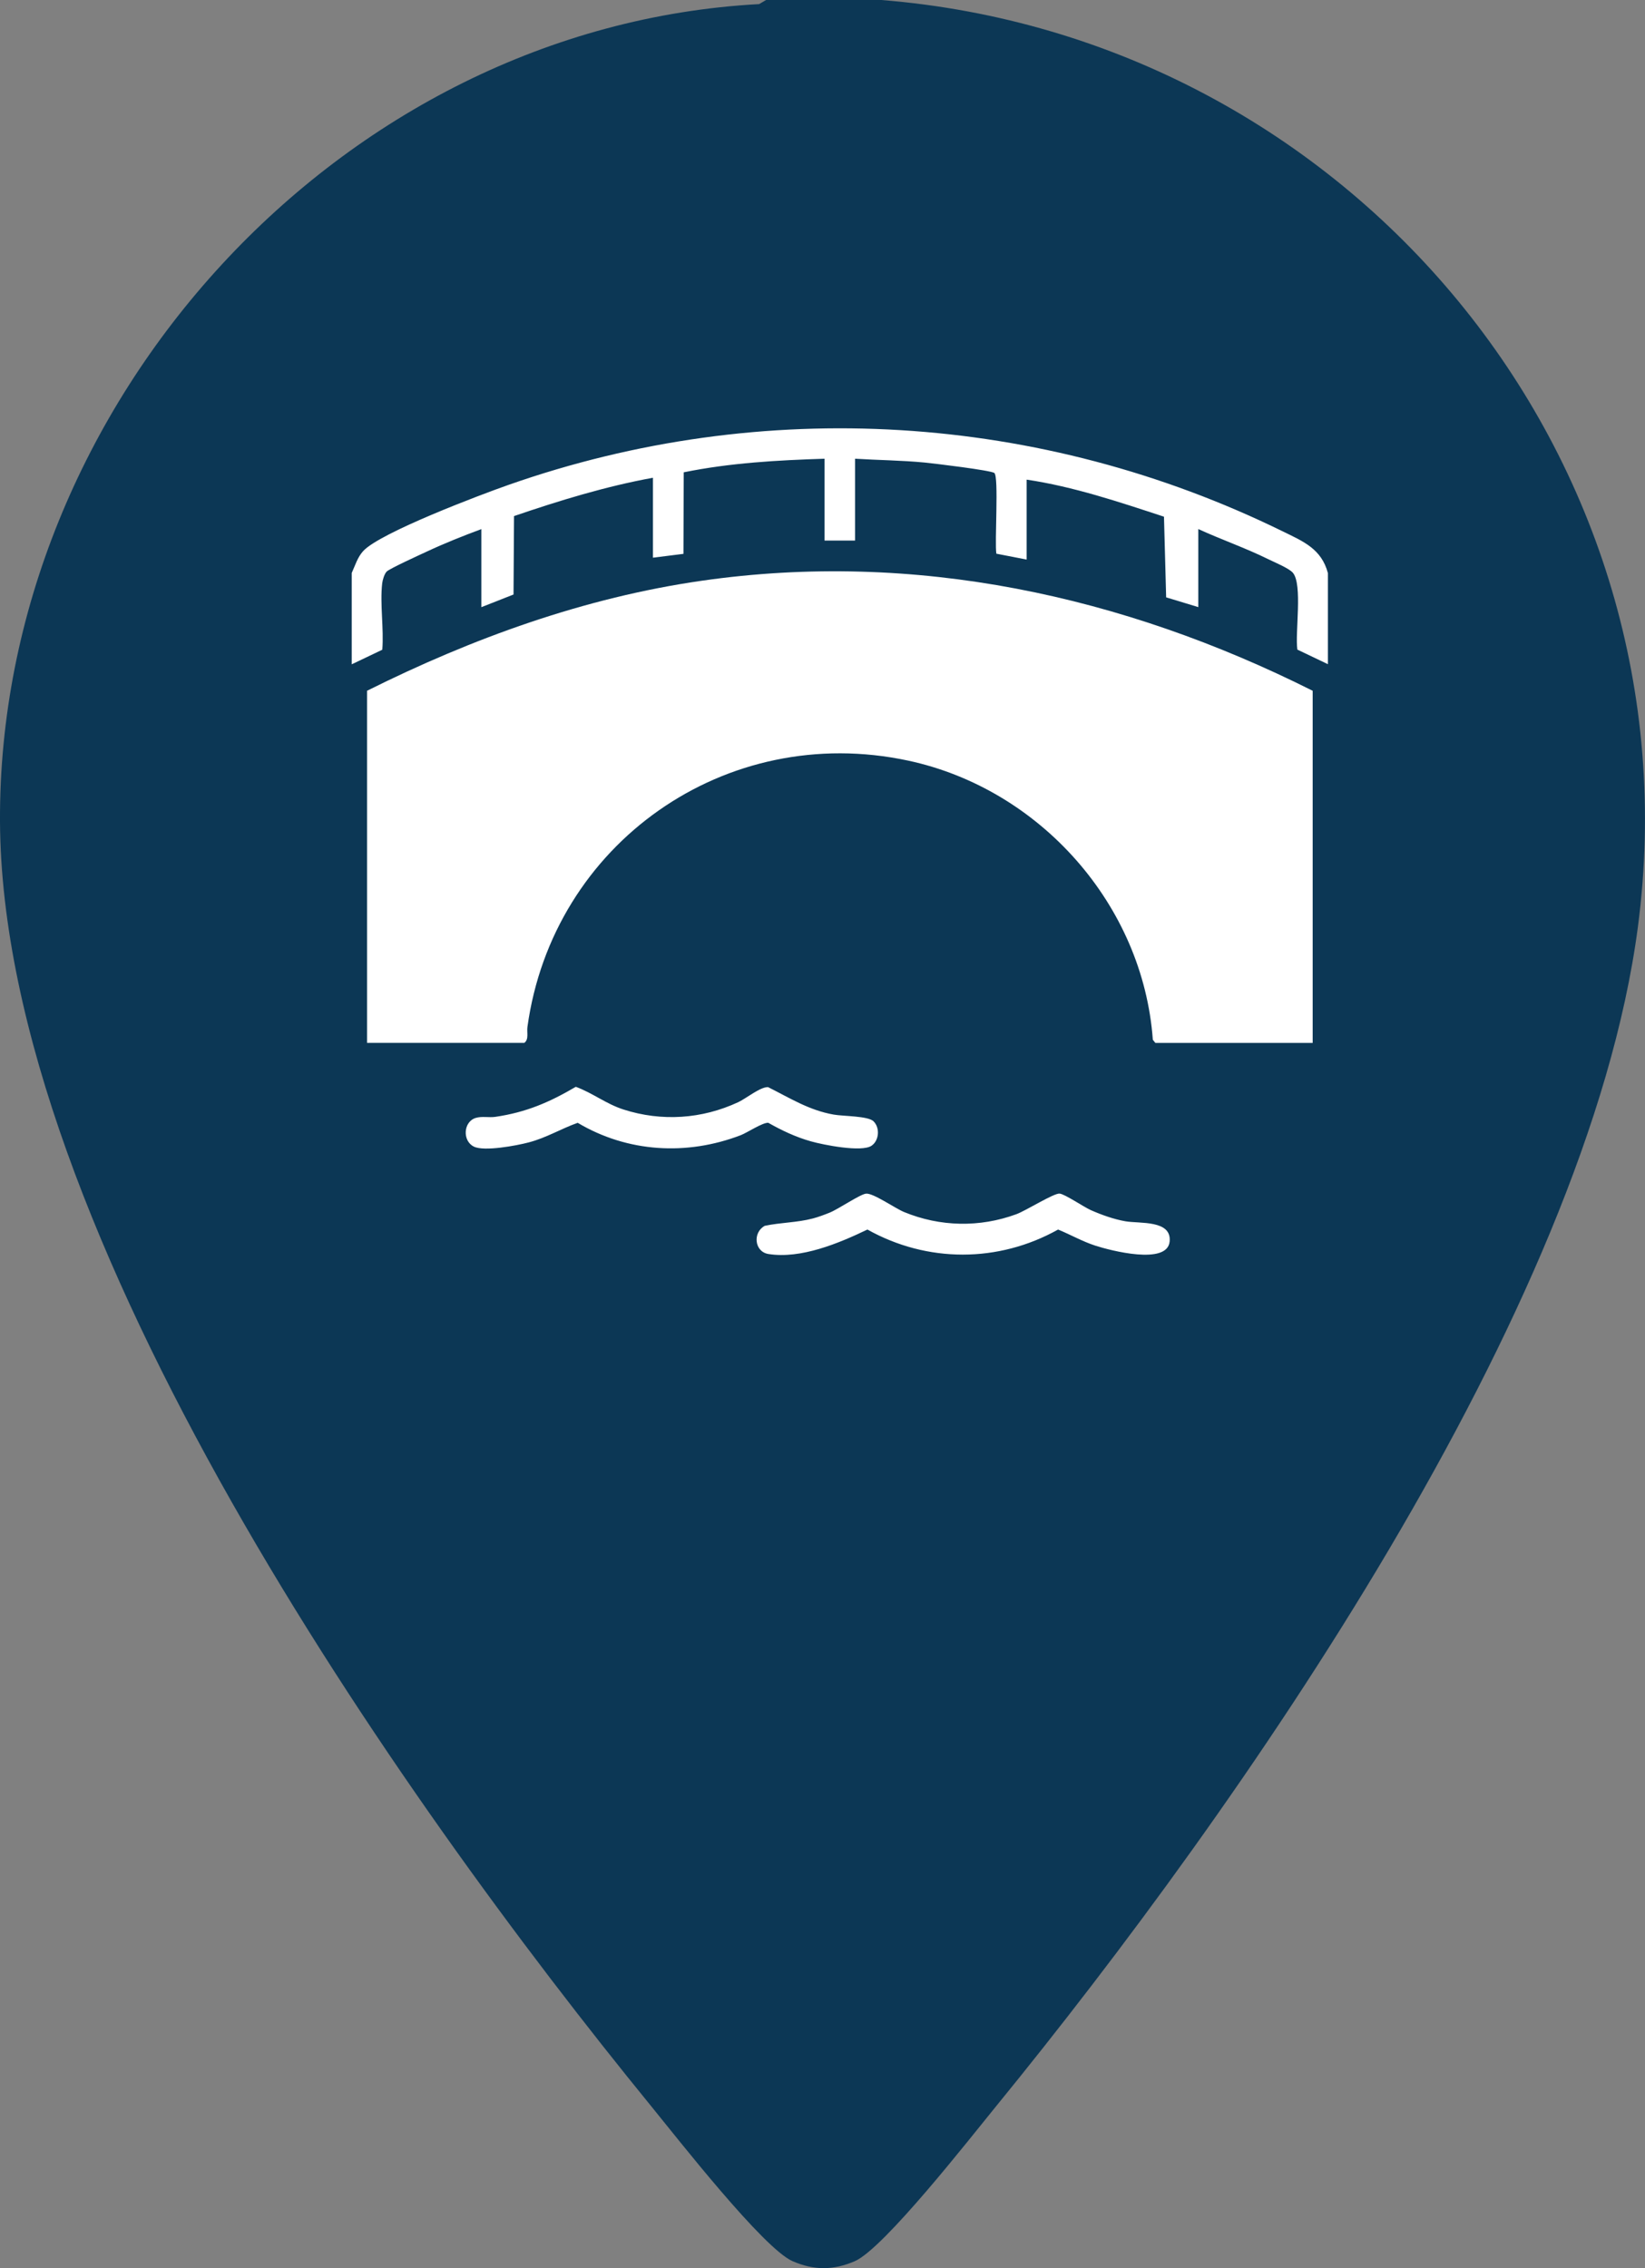
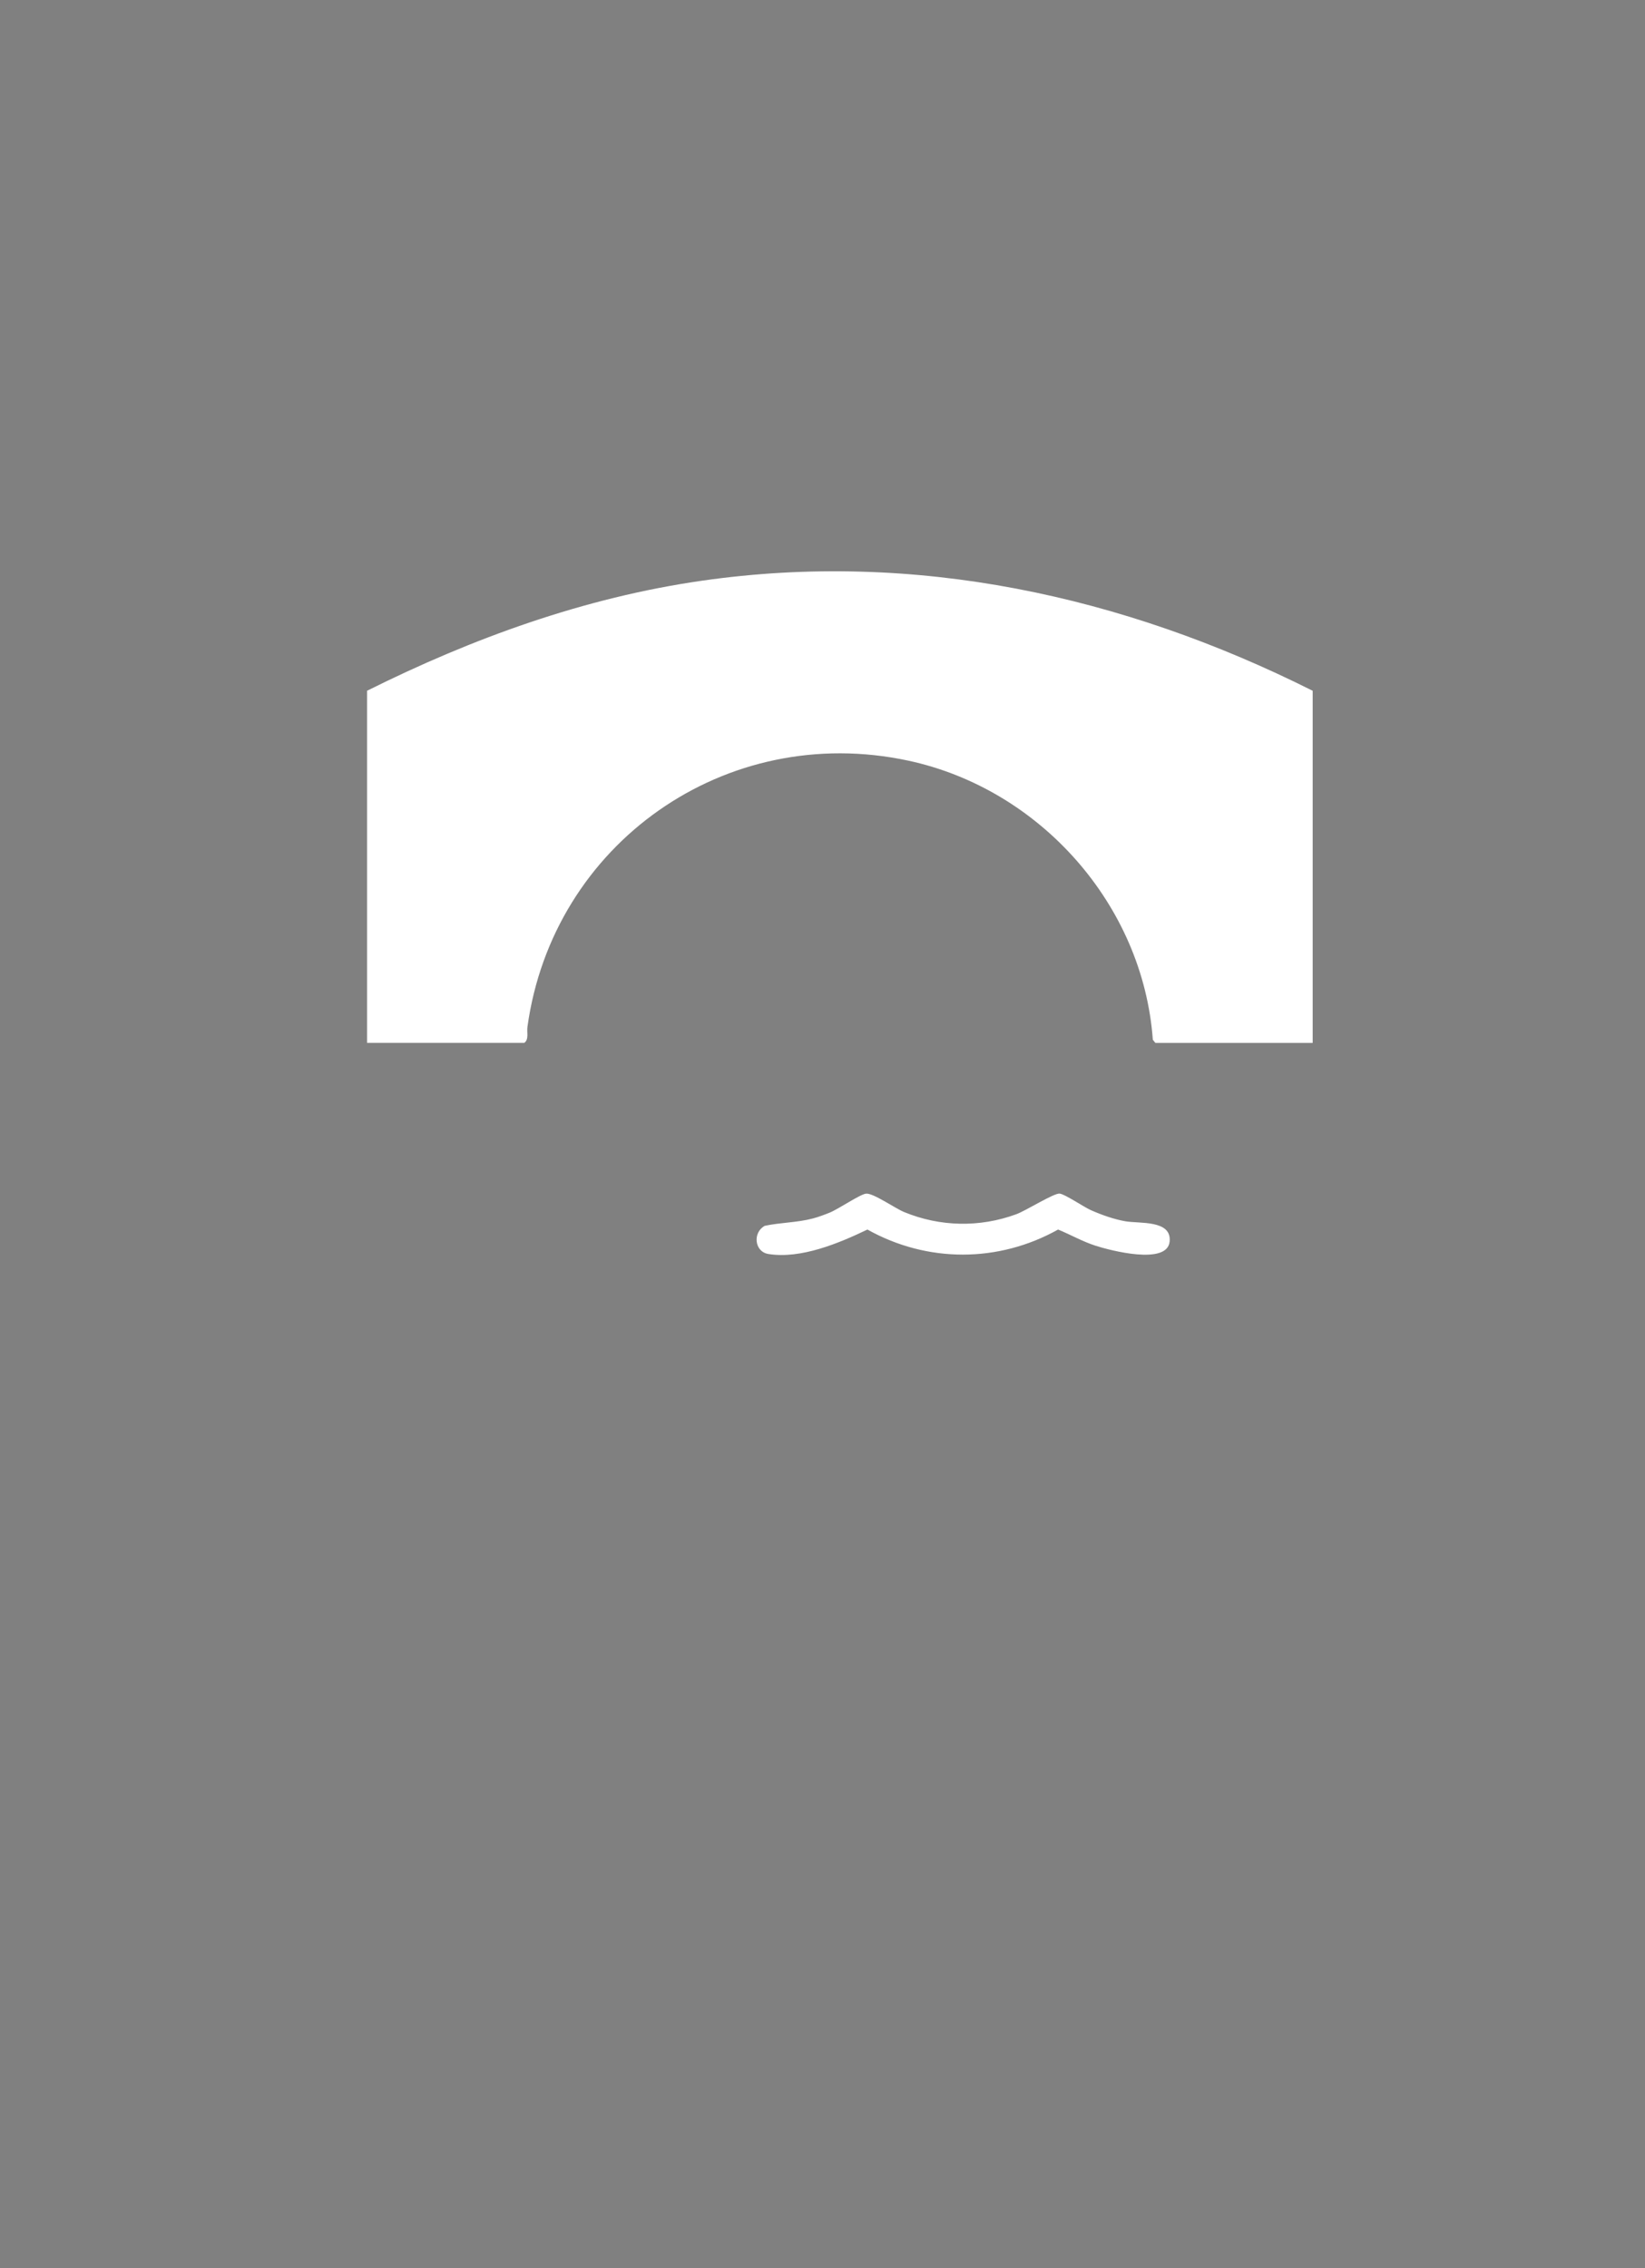
<svg xmlns="http://www.w3.org/2000/svg" id="Laag_1" viewBox="0 0 296.6 408.86">
  <rect x="0" y="0" width="296.6" height="408.86" fill="#808080" stroke="none" />
  <defs>
    <style>.cls-1{fill:#0c3755;}.cls-2{fill:#fff;}</style>
  </defs>
-   <path class="cls-1" d="M295.31,167.16c-9.14,69.3-71.87,158.79-115.68,212.48-4.64,5.68-20.27,25.71-25.52,27.97-3.88,1.67-7.33,1.67-11.19,0-5.26-2.26-20.89-22.29-25.53-27.97C71.64,323.57.38,222.09,0,148.11-.38,72.87,61.26,4.82,136.87.74l1.26-.74h20.76c84.39,6.74,147.61,82.32,136.42,167.16Z" />
-   <path class="cls-2" d="M239.43,103.26v16.47l-5.51-2.63c-.45-3.02.99-11.75-.82-13.86-.71-.82-3.32-1.89-4.43-2.44-4.09-2.02-8.46-3.53-12.61-5.43v14.07l-5.8-1.76-.39-14.54c-8.11-2.66-16.29-5.42-24.76-6.68v14.41l-5.46-1.06c-.34-1.91.47-13.91-.37-14.55-.65-.49-10.91-1.72-12.56-1.88-4.15-.4-8.38-.43-12.55-.69v14.75h-5.5v-14.75c-8.5.27-17.06.75-25.39,2.45l-.05,14.7-5.5.69v-14.41c-8.54,1.56-16.86,4.11-25.05,6.91l-.09,14.14-5.8,2.28v-14.07c-3.32,1.23-6.65,2.56-9.86,4.06-1.16.54-6.74,3.08-7.22,3.6-.41.44-.73,1.5-.8,2.12-.42,3.71.32,8.16.02,11.96l-5.51,2.63v-16.47c.62-1.35,1.03-2.81,2.06-3.94,3.01-3.31,21.15-10.16,26.2-11.93,45.86-16.11,95.99-13.01,139.61,8.38,3.68,1.8,6.97,3.14,8.13,7.5Z" />
  <path class="cls-2" d="M236.68,124.53v63.47h-28.36l-.46-.57c-1.76-24.3-20.32-45.22-44.12-50.32-32.89-7.04-64.08,14.95-68.64,48.01-.14,1.01.3,2.21-.56,2.87h-28.36v-63.47c19-9.48,39.22-16.81,60.39-19.84,38.37-5.5,75.88,2.67,110.11,19.84Z" />
-   <path class="cls-2" d="M157.53,202.16c1.14,1.14,1,3.44-.4,4.38-1.8,1.2-8.67-.16-10.92-.8-2.71-.76-5.25-1.96-7.68-3.34-.98-.1-3.8,1.78-4.97,2.23-9.71,3.73-20.41,3.12-29.4-2.23-3.03,1.08-5.65,2.7-8.82,3.53-2.19.58-8.05,1.68-9.9.76-2.11-1.04-1.9-4.49.33-5.17,1.17-.35,2.4-.02,3.58-.2,5.55-.82,9.69-2.61,14.47-5.41,3.03,1.11,5.45,3.08,8.59,4.09,6.89,2.21,14.15,1.73,20.7-1.32,1.41-.66,4.01-2.79,5.38-2.71,3.94,1.97,7.38,4.17,11.83,4.95,1.74.31,6.21.23,7.2,1.22Z" />
  <path class="cls-2" d="M156.16,215.17c1.28-.13,5.2,2.63,6.84,3.31,6.5,2.68,13.64,2.82,20.24.4,1.75-.64,6.77-3.82,7.81-3.72.95.09,4.3,2.38,5.63,2.98,1.92.85,4.16,1.65,6.23,2.01,2.56.45,8.38-.28,7.98,3.66-.43,4.29-10.7,1.61-13.41.73-2.33-.76-4.44-1.97-6.7-2.9-10.77,6.02-23.6,6.03-34.38,0-5.16,2.48-12,5.34-17.85,4.41-2.52-.4-2.89-3.86-.66-5.08,2.87-.61,5.78-.57,8.65-1.32.97-.25,2.12-.68,3.06-1.06,1.58-.64,5.47-3.31,6.55-3.42Z" />
</svg>